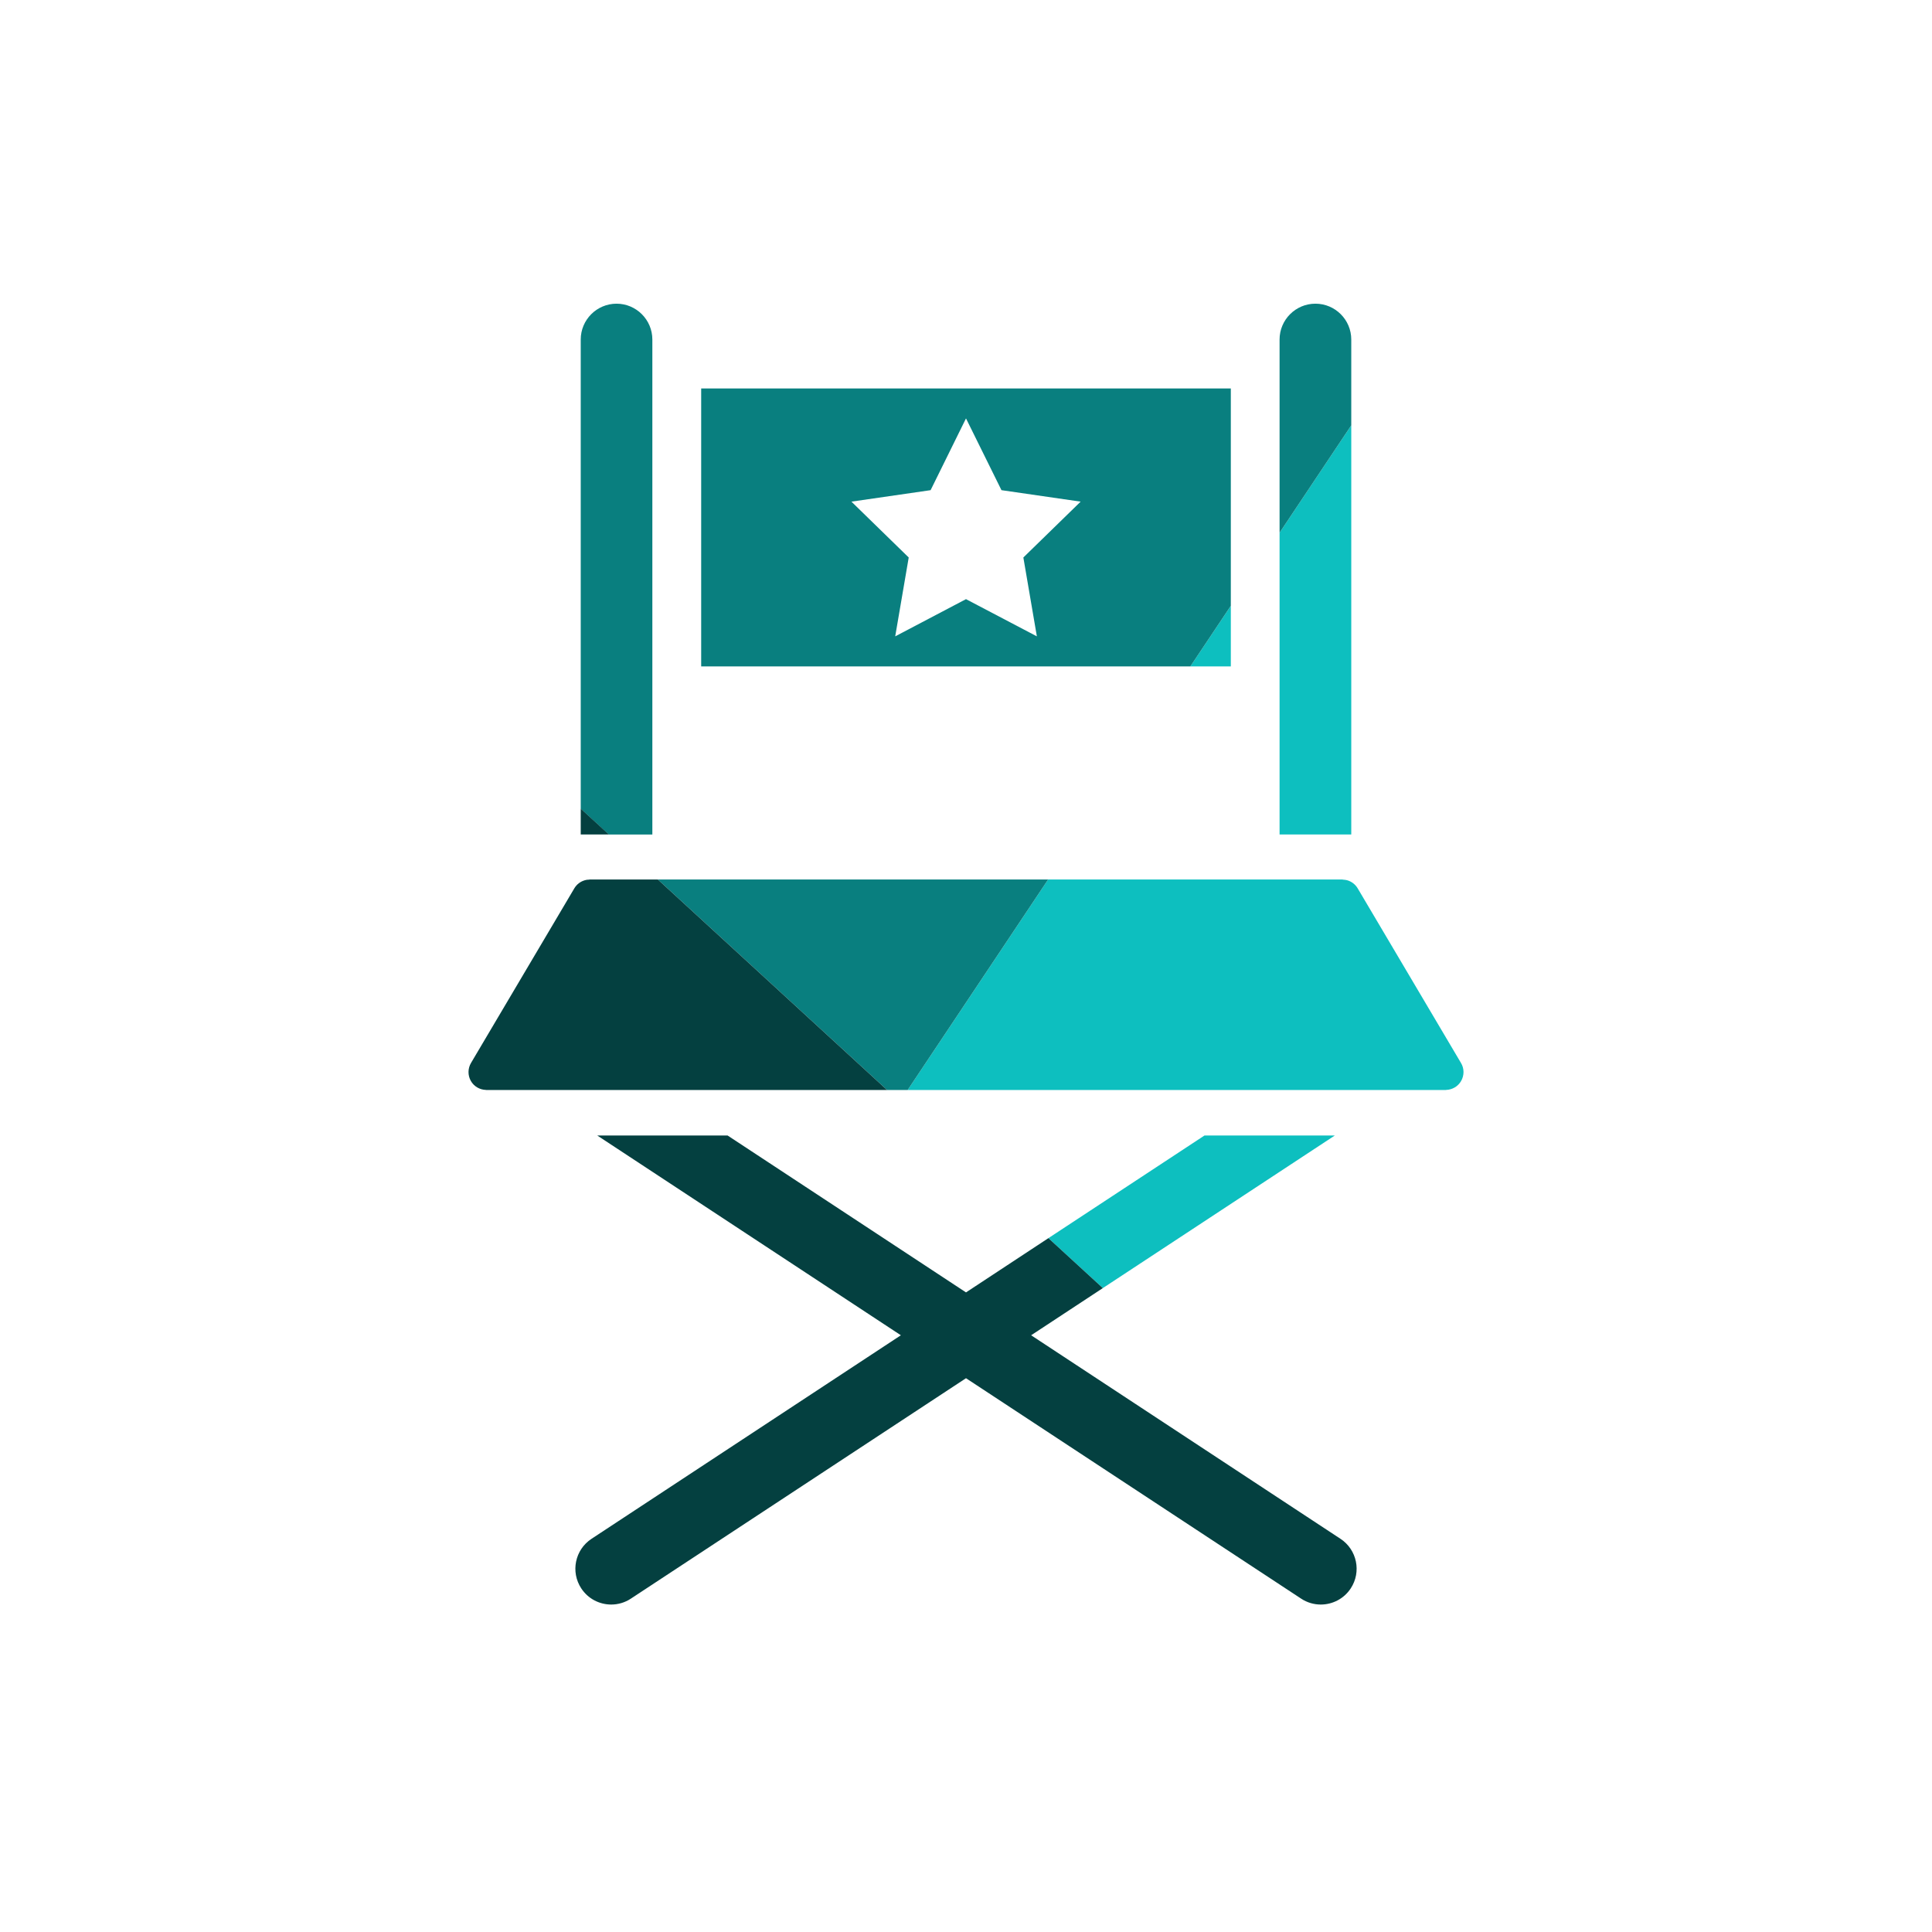
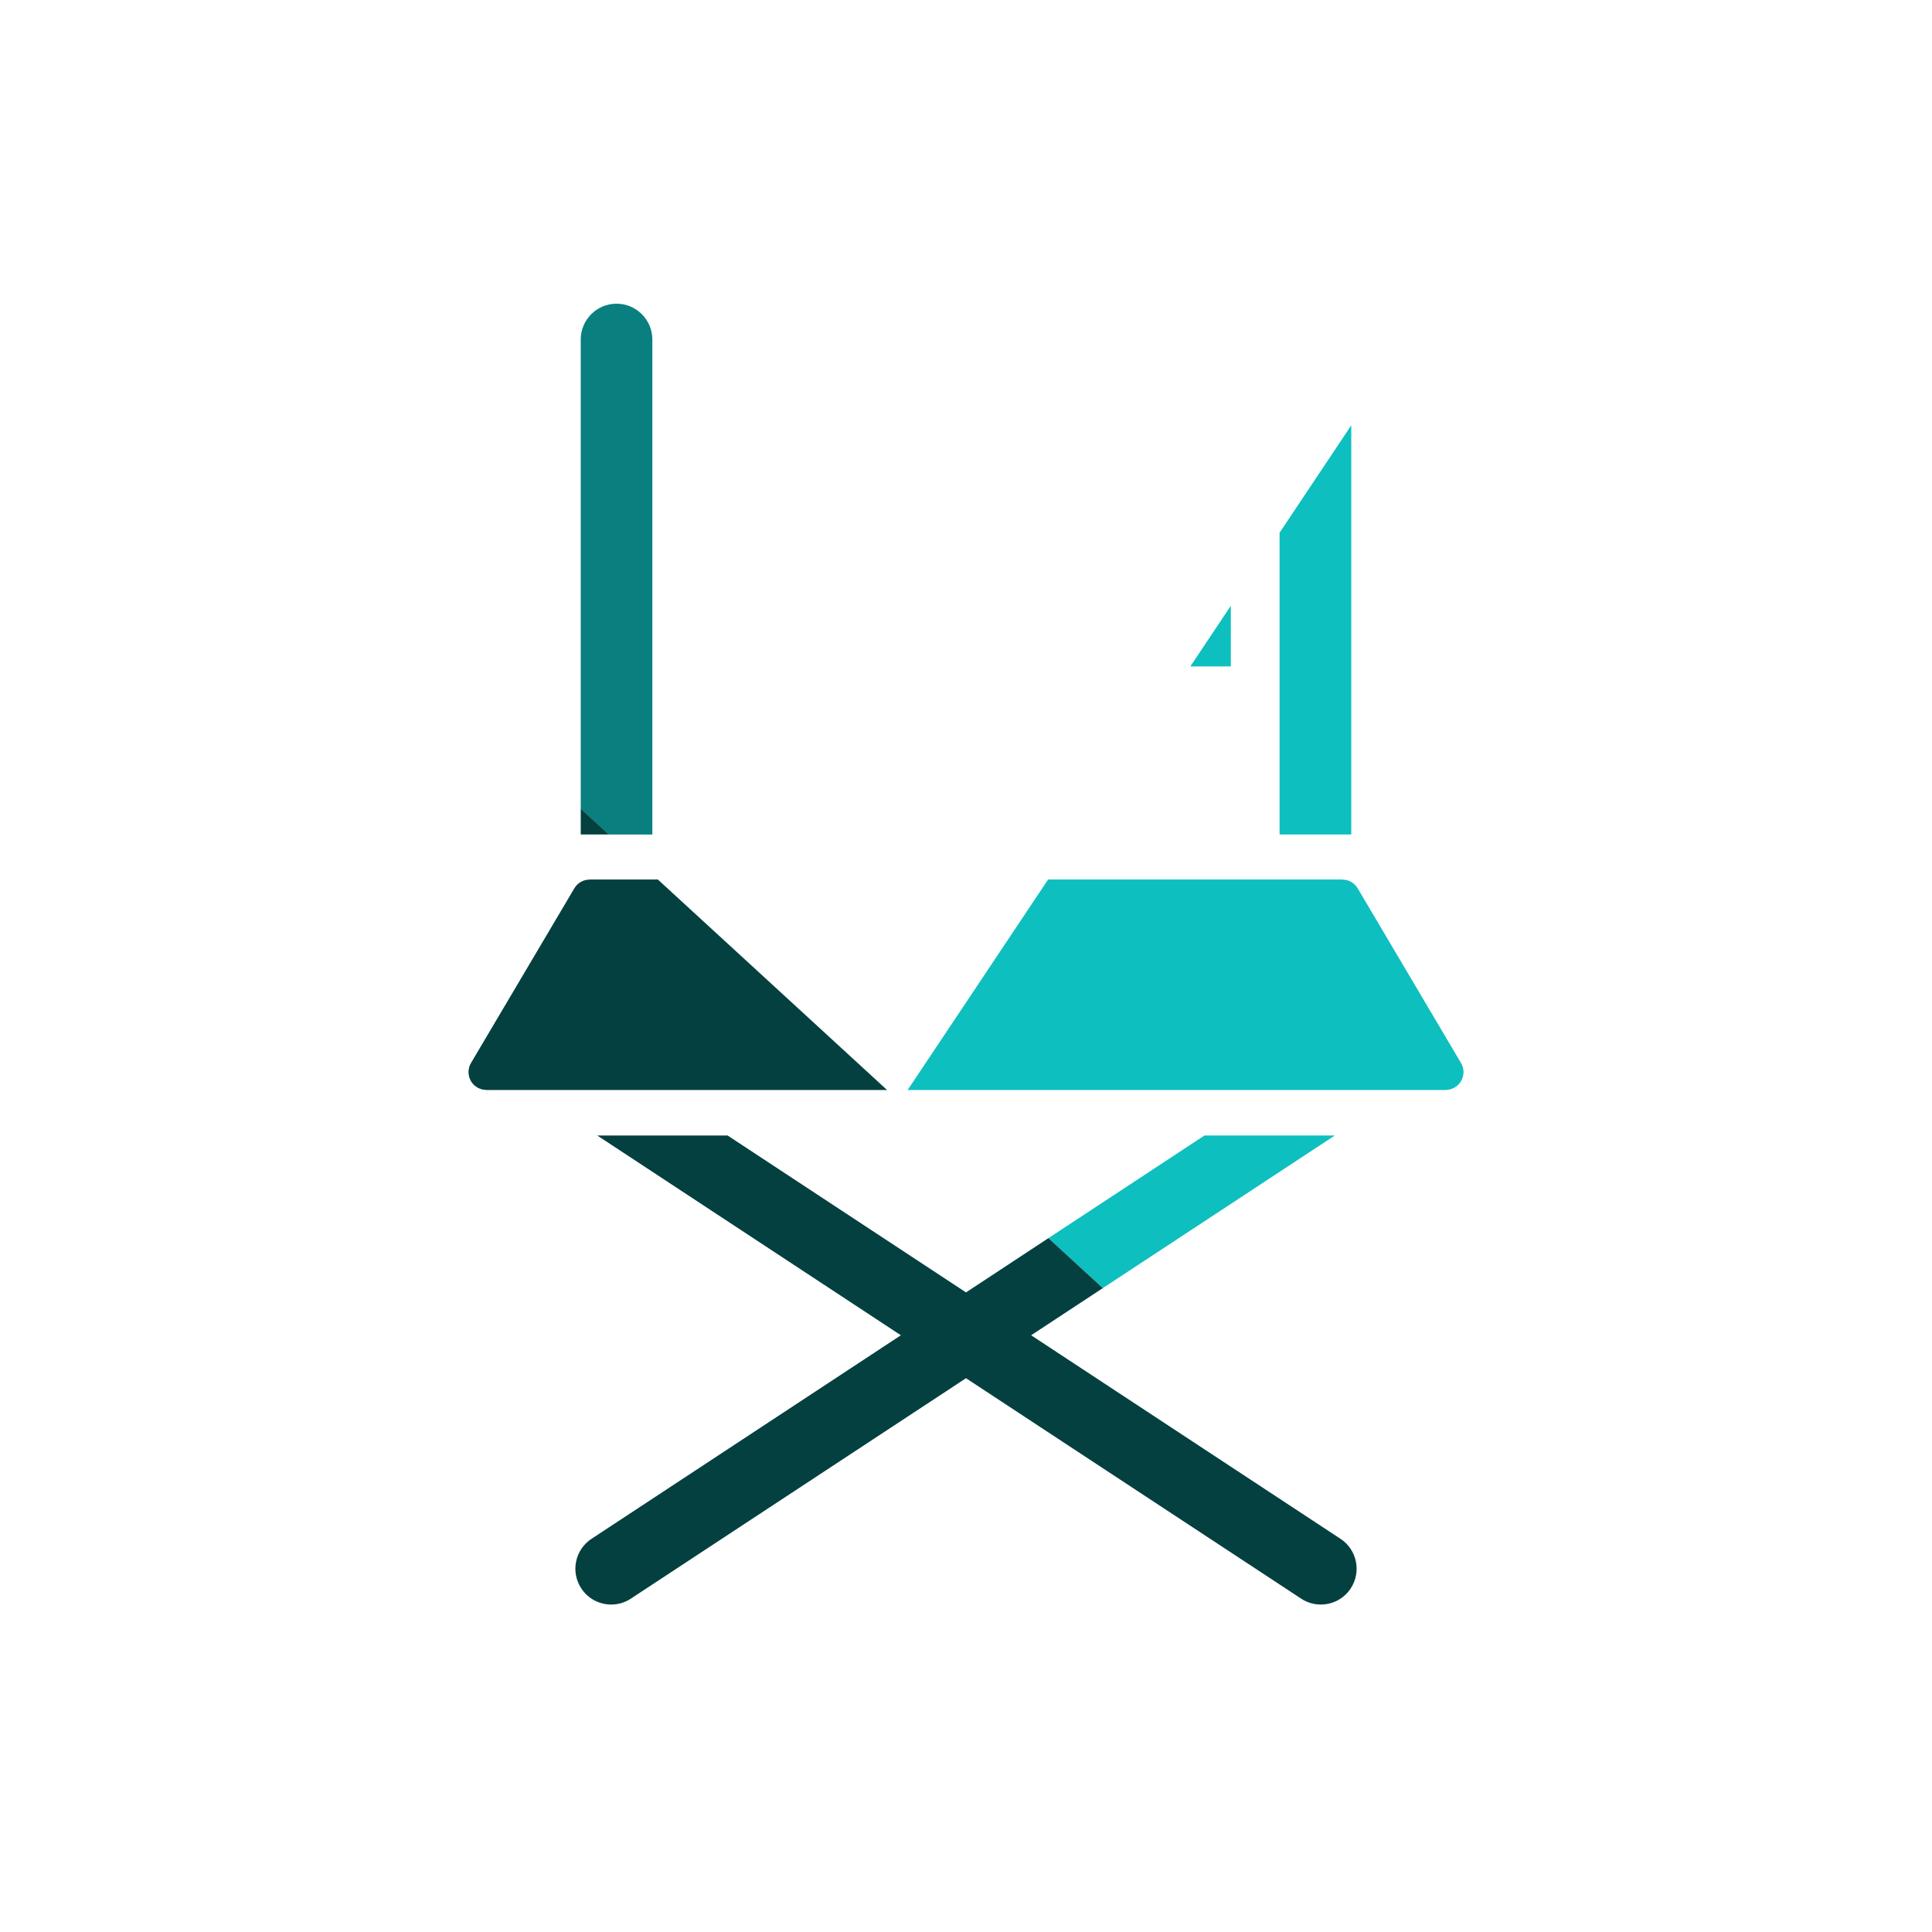
<svg xmlns="http://www.w3.org/2000/svg" id="a" viewBox="0 0 256 256">
  <defs>
    <style>.b{fill:#044040;}.b,.c,.d{stroke-width:0px;}.c{fill:#0dbfbf;}.d{fill:#097f7f;}</style>
  </defs>
  <polygon class="c" points="169.55 110.57 179.05 110.57 179.05 56.36 169.55 70.59 169.55 110.57" />
-   <path class="c" d="M191.55,144.43s.05,0,.08-.01c.82-.03,1.57-.47,1.98-1.19.42-.74.42-1.65-.02-2.38l-13.69-23.14c-.32-.54-.83-.92-1.42-1.08-.16-.04-.33-.06-.5-.07-.04,0-.08-.02-.12-.02h-38.98l-18.61,27.89h71.29Z" />
+   <path class="c" d="M191.55,144.43s.05,0,.08-.01c.82-.03,1.57-.47,1.98-1.19.42-.74.42-1.65-.02-2.38l-13.69-23.14c-.32-.54-.83-.92-1.42-1.08-.16-.04-.33-.06-.5-.07-.04,0-.08-.02-.12-.02h-38.98l-18.61,27.89h71.29" />
  <polygon class="c" points="163.09 88.3 163.09 80.27 157.73 88.3 163.09 88.3" />
  <polygon class="c" points="176.87 150.46 159.6 150.46 138.92 164.06 146.13 170.68 176.87 150.46" />
-   <polygon class="d" points="117.54 144.43 120.27 144.43 138.88 116.54 87.17 116.54 117.54 144.43" />
-   <path class="d" d="M174.3,40.24c-2.62,0-4.75,2.13-4.75,4.75v25.6l9.5-14.23v-11.37c0-2.62-2.13-4.75-4.75-4.75Z" />
  <path class="d" d="M81.7,40.24c-2.62,0-4.75,2.13-4.75,4.75v62.17l3.72,3.42h5.77V44.99c0-2.62-2.13-4.75-4.75-4.75Z" />
-   <path class="d" d="M163.09,80.27v-28.8h-70.18v36.83h64.82l5.36-8.03ZM128,79.39l-9.38,4.93,1.79-10.45-7.59-7.4,10.49-1.52,4.69-9.51,4.7,9.51,10.49,1.52-7.59,7.4,1.79,10.45-9.39-4.93Z" />
  <polygon class="b" points="76.95 110.57 80.68 110.57 76.95 107.15 76.95 110.57" />
  <path class="b" d="M78.14,116.54s-.08.01-.12.02c-.17,0-.34.02-.5.07-.59.16-1.1.54-1.42,1.08l-13.69,23.14c-.43.73-.44,1.64-.02,2.38.41.72,1.16,1.16,1.98,1.19.03,0,.05.01.08.01h53.09l-30.37-27.89h-9.03Z" />
  <path class="b" d="M138.92,164.06l-10.92,7.19-31.59-20.79h-17.27l40.23,26.47-40.99,26.97c-2.19,1.44-2.8,4.38-1.36,6.57.91,1.39,2.43,2.14,3.97,2.14.89,0,1.8-.25,2.6-.78l44.41-29.21,44.41,29.21c.8.53,1.71.78,2.6.78,1.54,0,3.06-.75,3.97-2.14,1.44-2.19.83-5.13-1.36-6.57l-40.99-26.97,9.5-6.25-7.21-6.62Z" />
</svg>